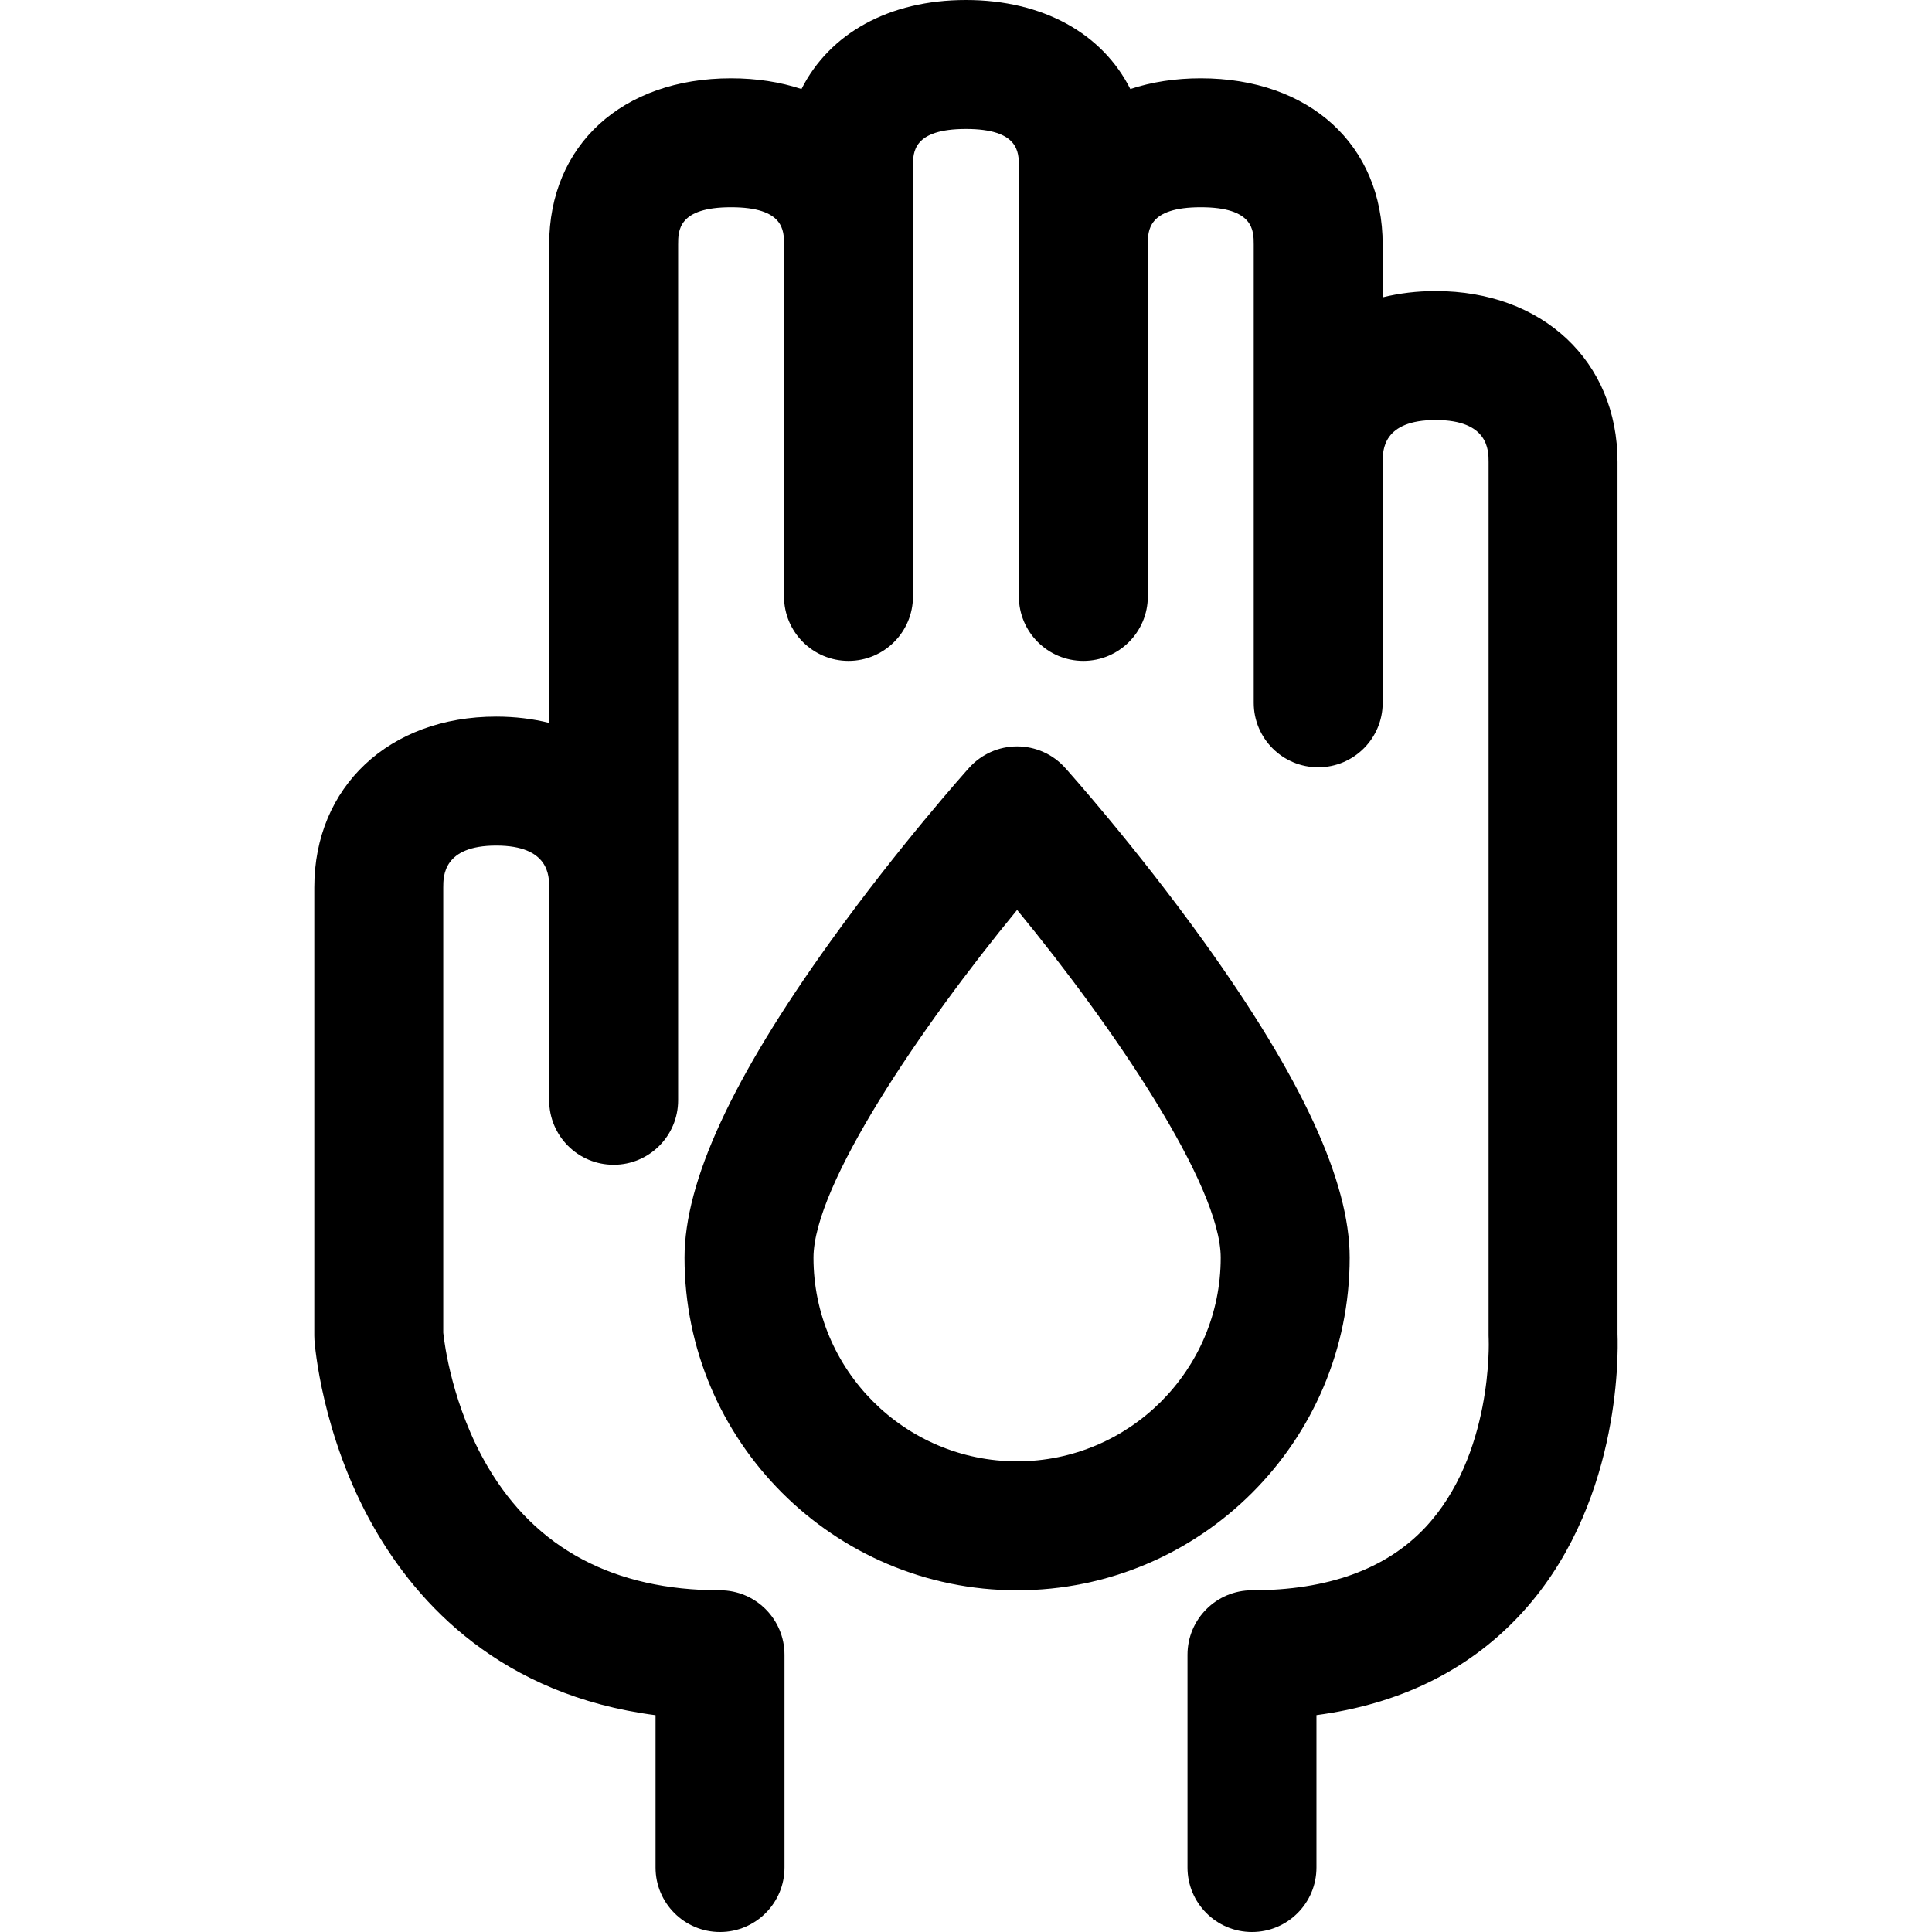
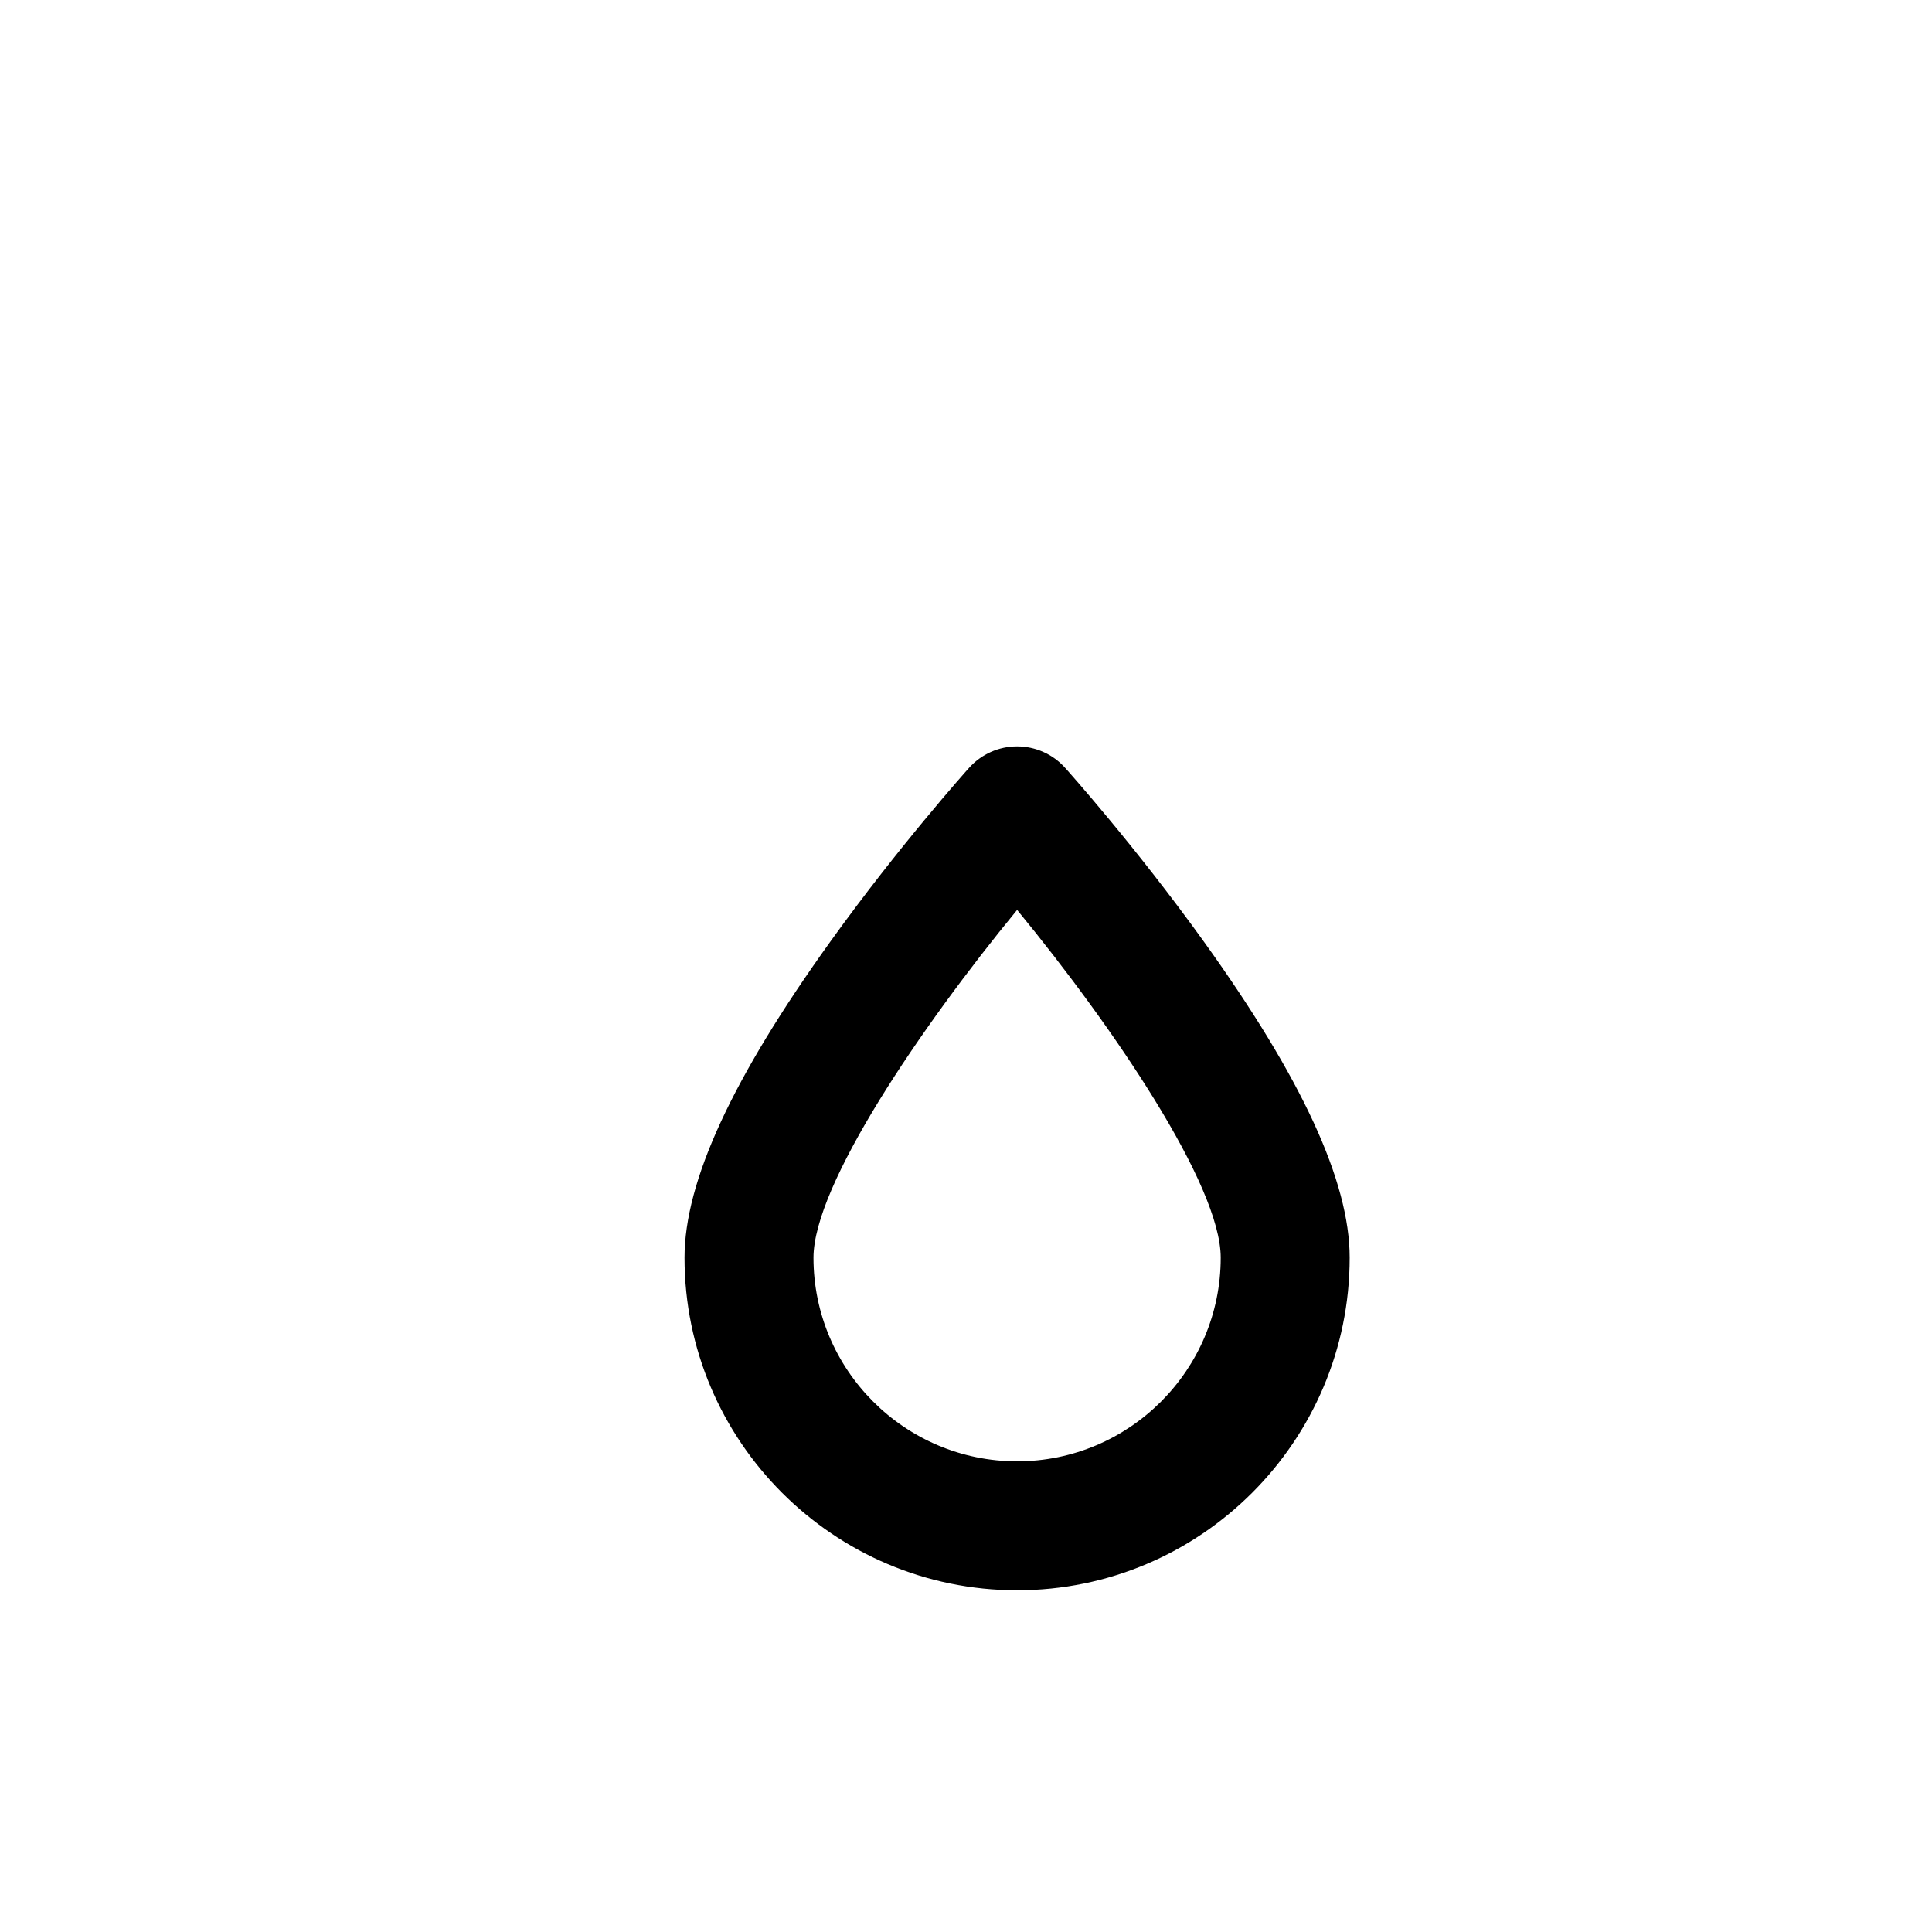
<svg xmlns="http://www.w3.org/2000/svg" width="1024" height="1024" version="1.1" id="Capa_1" x="0px" y="0px" viewBox="0 0 299.641 299.641" style="enable-background:new 0 0 299.641 299.641;" xml:space="preserve">
  <g>
-     <path d="M250.868,206.927V71.642c0-15.603-11.601-26.5-28.211-26.5c-2.904,0-5.65,0.34-8.213,0.973v-8.187 c0-15.424-11.338-25.786-28.213-25.786c-3.976,0-7.639,0.582-10.924,1.663C170.991,5.238,161.801,0,149.808,0 c-11.994,0-21.184,5.238-25.502,13.804c-3.284-1.08-6.947-1.662-10.922-1.662c-16.875,0-28.213,10.362-28.213,25.786v74.187 c-2.563-0.633-5.309-0.973-8.213-0.973c-16.611,0-28.213,10.897-28.213,26.5v69.499c0,0.23,0.008,0.461,0.023,0.691 c0.042,0.599,1.107,14.813,9.187,29.007c6.839,12.016,19.822,26.071,43.716,29.176v23.627c0,5.522,4.478,10,10,10 c5.523,0,10-4.478,10-10v-33c0-5.522-4.477-10-10-10c-16.439,0-28.56-6.446-36.024-19.16c-5.504-9.375-6.727-19.127-6.901-20.784 v-69.055c0-1.777,0-6.5,8.213-6.5c8.213,0,8.213,4.723,8.213,6.5v33.005c0,5.522,4.477,10,10,10c5.523,0,10-4.478,10-10V37.928 c0-2.164,0-5.786,8.213-5.786c8.211,0,8.211,3.622,8.211,5.786V92.5c0,5.522,4.478,10,10,10c5.523,0,10-4.478,10-10V25.786 c0-2.164,0-5.786,8.213-5.786c8.211,0,8.211,3.622,8.211,5.786V92.5c0,5.522,4.478,10,10,10c5.522,0,10-4.478,10-10V37.928 c0-2.164,0-5.786,8.213-5.786c8.213,0,8.213,3.622,8.213,5.786V109c0,5.522,4.478,10,10,10c5.523,0,10-4.478,10-10V71.642 c0-1.777,0-6.5,8.213-6.5c8.211,0,8.211,4.723,8.211,6.5v135.499c0,0.189,0.005,0.377,0.016,0.566 c0.011,0.177,0.707,18.035-9.896,29.257c-6.068,6.422-15.091,9.678-26.816,9.678c-5.522,0-10,4.478-10,10v33 c0,5.522,4.478,10,10,10c5.523,0,10-4.478,10-10v-23.637c12.831-1.707,23.348-6.833,31.352-15.305 C251.303,234.001,250.993,210.227,250.868,206.927z" />
    <path d="M209.326,195.061c0-11.826-7.416-27.887-22.671-49.101c-10.589-14.724-21.027-26.39-21.467-26.879 c-1.896-2.113-4.603-3.321-7.442-3.321c-2.84,0-5.546,1.208-7.442,3.321c-0.439,0.489-10.878,12.155-21.467,26.879 c-15.255,21.214-22.671,37.274-22.671,49.101c0,28.441,23.139,51.58,51.58,51.58C186.188,246.642,209.326,223.503,209.326,195.061z M157.746,226.642c-17.413,0-31.58-14.167-31.58-31.58c0-11.247,16.635-35.764,31.583-53.939 c14.947,18.165,31.577,42.672,31.577,53.939C189.326,212.475,175.159,226.642,157.746,226.642z" />
  </g>
</svg>